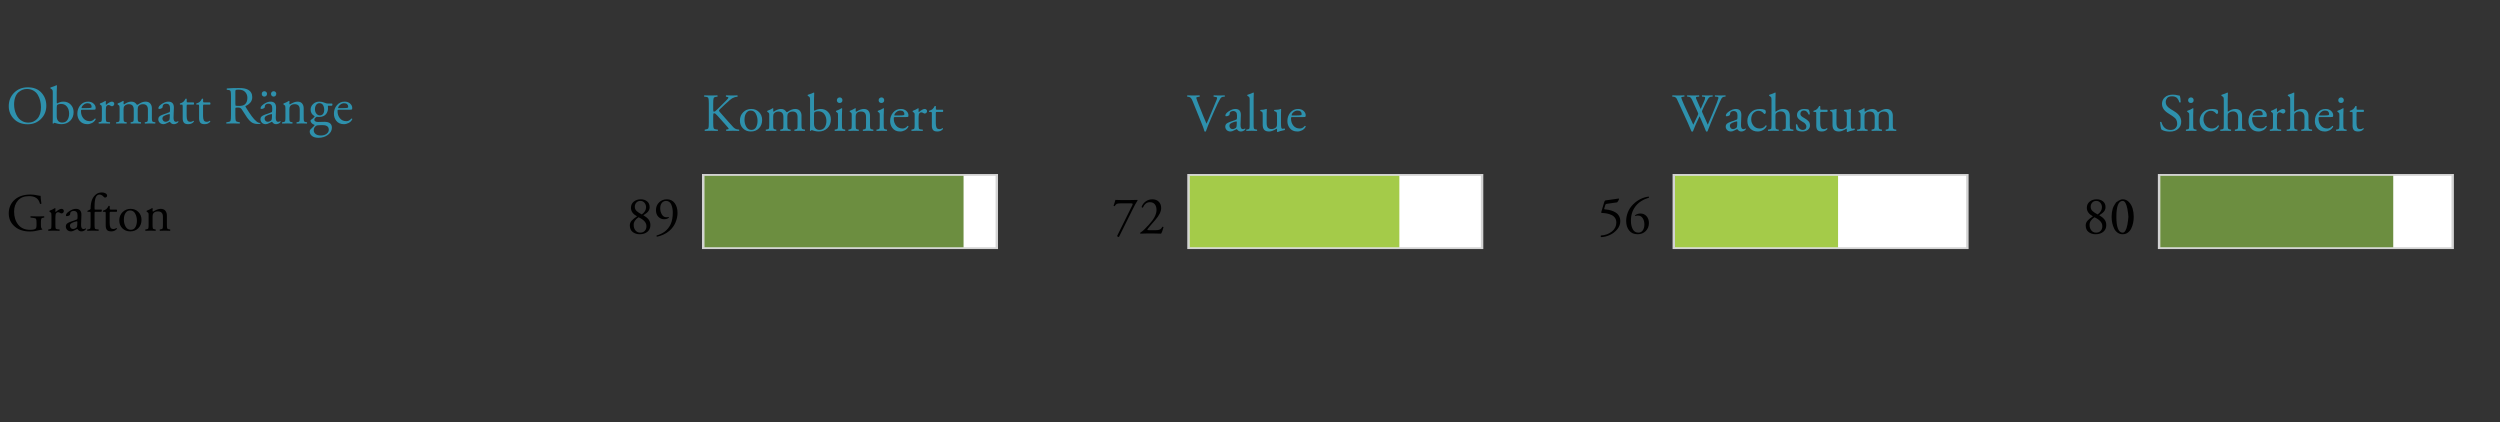
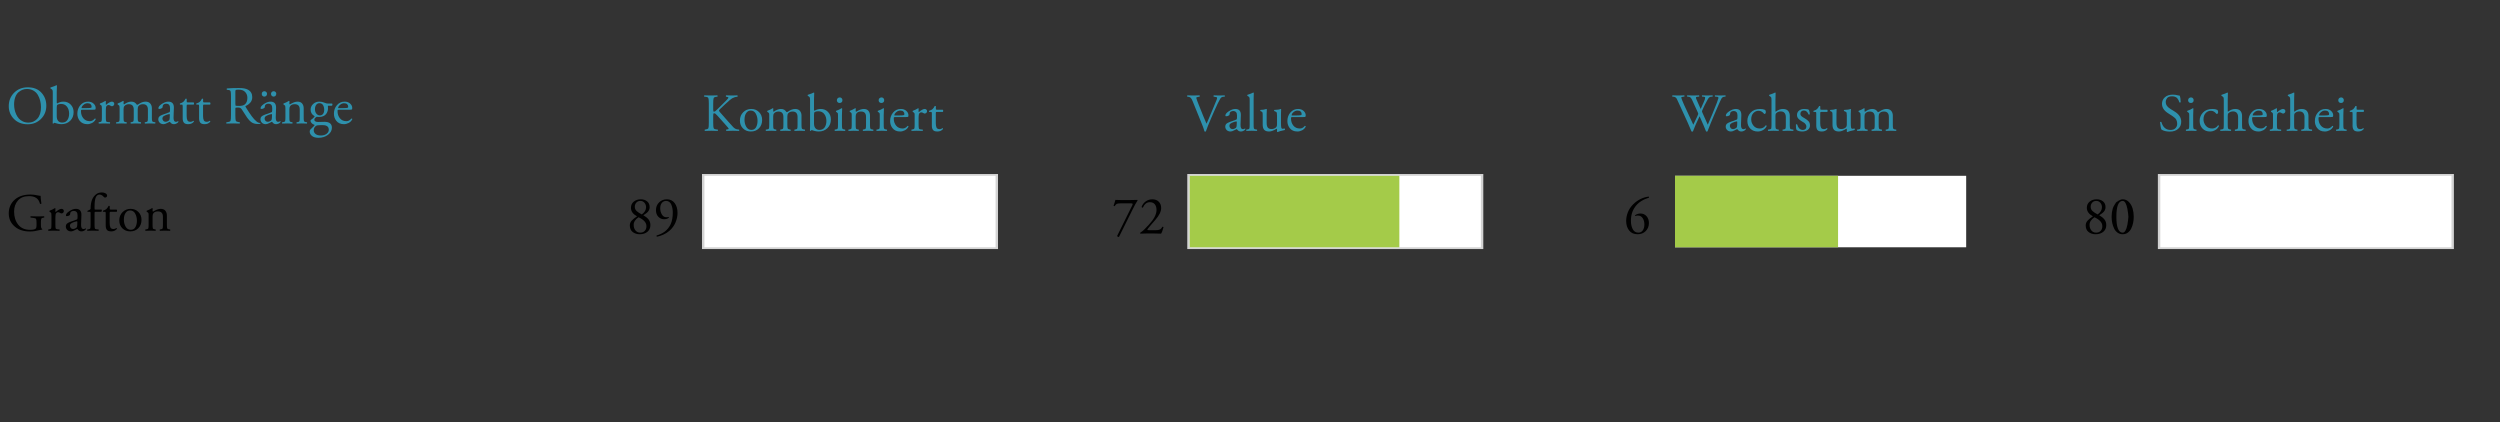
<svg xmlns="http://www.w3.org/2000/svg" xmlns:xlink="http://www.w3.org/1999/xlink" height="79pt" version="1.1" viewBox="0 0 468 79" width="468pt">
  <rect x="0" y="0" width="468" height="79" fill="#333333" stroke="none" />
  <defs>
    <style type="text/css">
*{stroke-linecap:butt;stroke-linejoin:round;}
  </style>
  </defs>
  <g id="figure_1">
    <g id="patch_1">
      <path d="M 0 79.2  L 468 79.2  L 468 0  L 0 0  z " style="fill:none;" />
    </g>
    <g id="axes_1">
      <g id="patch_2">
        <path d="M 4.68 76.395  L 468 76.395  L 468 2.805  L 4.68 2.805  z " style="fill:none;" />
      </g>
      <g id="patch_3">
        <path clip-path="url(#pd590f2ef15)" d="M 131.412 46.624  L 186.828 46.624  L 186.828 32.575  L 131.412 32.575  z " style="fill:#d3d3d3;" />
      </g>
      <g id="patch_4">
        <path clip-path="url(#pd590f2ef15)" d="M 131.866 46.29  L 186.374 46.29  L 186.374 32.91  L 131.866 32.91  z " style="fill:#ffffff;" />
      </g>
      <g id="patch_5">
-         <path clip-path="url(#pd590f2ef15)" d="M 131.866 46.29  L 180.378 46.29  L 180.378 32.91  L 131.866 32.91  z " style="fill:#6c8e40;" />
-       </g>
+         </g>
      <g id="patch_6">
        <path clip-path="url(#pd590f2ef15)" d="M 222.259 46.624  L 277.675 46.624  L 277.675 32.575  L 222.259 32.575  z " style="fill:#d3d3d3;" />
      </g>
      <g id="patch_7">
        <path clip-path="url(#pd590f2ef15)" d="M 222.713 46.29  L 277.221 46.29  L 277.221 32.91  L 222.713 32.91  z " style="fill:#ffffff;" />
      </g>
      <g id="patch_8">
        <path clip-path="url(#pd590f2ef15)" d="M 222.713 46.29  L 261.959 46.29  L 261.959 32.91  L 222.713 32.91  z " style="fill:#a4cb49;" />
      </g>
      <g id="patch_9">
-         <path clip-path="url(#pd590f2ef15)" d="M 313.106 46.624  L 368.522 46.624  L 368.522 32.575  L 313.106 32.575  z " style="fill:#d3d3d3;" />
-       </g>
+         </g>
      <g id="patch_10">
        <path clip-path="url(#pd590f2ef15)" d="M 313.56 46.29  L 368.068 46.29  L 368.068 32.91  L 313.56 32.91  z " style="fill:#ffffff;" />
      </g>
      <g id="patch_11">
        <path clip-path="url(#pd590f2ef15)" d="M 313.56 46.29  L 344.085 46.29  L 344.085 32.91  L 313.56 32.91  z " style="fill:#a4cb49;" />
      </g>
      <g id="patch_12">
        <path clip-path="url(#pd590f2ef15)" d="M 403.953 46.624  L 459.37 46.624  L 459.37 32.575  L 403.953 32.575  z " style="fill:#d3d3d3;" />
      </g>
      <g id="patch_13">
        <path clip-path="url(#pd590f2ef15)" d="M 404.407 46.29  L 458.915 46.29  L 458.915 32.91  L 404.407 32.91  z " style="fill:#ffffff;" />
      </g>
      <g id="patch_14">
-         <path clip-path="url(#pd590f2ef15)" d="M 404.407 46.29  L 448.014 46.29  L 448.014 32.91  L 404.407 32.91  z " style="fill:#6c8e40;" />
-       </g>
+         </g>
      <g id="matplotlib.axis_1" />
      <g id="matplotlib.axis_2">
        <g id="ytick_1">
          <g id="line2d_1" />
          <g id="text_1">
            <defs>
              <path d="M 40.203 -1.594  Q 24.094 -1.594 14.344 8.297  Q 4.594 18.203 4.594 32.297  Q 4.594 47.406 14.688 57.5  Q 24.797 67.594 40.203 67.594  Q 56.594 67.594 65.75 57.547  Q 74.906 47.5 74.906 33.297  Q 74.906 18.297 64.844 8.344  Q 54.797 -1.594 40.203 -1.594  z M 41.5 1.5  Q 51.297 1.5 58.094 8.891  Q 64.906 16.297 64.906 30.203  Q 64.906 36.703 63.406 42.594  Q 61.906 48.5 58.906 53.5  Q 55.906 58.5 50.656 61.5  Q 45.406 64.5 38.5 64.5  Q 34.297 64.5 30.344 63  Q 26.406 61.5 22.703 58.297  Q 19 55.094 16.797 49.188  Q 14.594 43.297 14.594 35.5  Q 14.594 30.906 15.5 26.297  Q 16.406 21.703 18.453 17.141  Q 20.5 12.594 23.5 9.188  Q 26.5 5.797 31.141 3.641  Q 35.797 1.5 41.5 1.5  z " id="AGaramondPro-Regular-4f" />
              <path d="M 7.5 8.703  L 7.5 56.406  Q 7.5 60.906 7.047 62.156  Q 6.594 63.406 4.406 64.703  L 3.406 65.297  Q 3 65.5 3 66.297  Q 3 67.094 3.406 67.297  Q 4.094 67.594 6.25 68.297  Q 8.406 69 10.5 69.797  Q 12.594 70.594 14.297 71.5  Q 15 71.5 15.297 70.906  Q 14.906 63.906 14.906 58.5  L 14.906 39.594  Q 14.906 37.5 15.906 37.5  Q 21.594 40.797 27.406 40.797  Q 35.797 40.797 41.141 35.188  Q 46.5 29.594 46.5 21.203  Q 46.5 11.203 40.047 4.891  Q 33.594 -1.406 23.5 -1.406  Q 19.297 -1.406 15 -0.094  Q 11.094 1.203 10.797 1.203  Q 9.797 1.203 8.703 -0.297  Q 8.594 -0.406 8.297 -0.406  Q 7.594 -0.406 7.297 0.203  Q 7.5 3 7.5 8.703  z M 14.906 29.203  L 14.906 13.594  Q 14.906 8 17.406 4.906  Q 20.094 1.594 25 1.594  Q 31.594 1.594 34.844 6.344  Q 38.094 11.094 38.094 18.203  Q 38.094 26.203 34.094 31.344  Q 30.094 36.5 22.906 36.5  Q 18.594 36.5 16.094 34.906  Q 14.906 34.094 14.906 29.203  z " id="AGaramondPro-Regular-62" />
              <path d="M 31.5 25.594  L 13 25.594  Q 11.094 25.594 10.688 25.188  Q 10.297 24.797 10.297 22.906  Q 10.297 15 14.75 9.594  Q 19.203 4.203 26.906 4.203  Q 32.203 4.203 36.094 9.094  Q 37.703 9.594 37.906 7.906  Q 35.594 3.203 31.141 0.891  Q 26.703 -1.406 22.203 -1.406  Q 12.703 -1.406 7.703 5.203  Q 3.5 10.703 3.5 18.203  Q 3.5 27.594 9.141 34.188  Q 14.797 40.797 23.594 40.797  Q 29.797 40.797 33.797 37.188  Q 37.797 33.594 37.797 28.906  Q 37.797 27.094 37.406 26.297  Q 37 25.594 31.5 25.594  z M 12.094 28.594  L 19.203 28.594  Q 28.297 28.594 29.594 29.594  Q 30.203 30 30.203 31.5  Q 30.203 34 28.344 35.891  Q 26.5 37.797 22.5 37.797  Q 18.406 37.797 14.953 34.797  Q 11.5 31.797 11.406 29.094  Q 11.406 28.594 12.094 28.594  z " id="AGaramondPro-Regular-65" />
              <path d="M 9.797 11.203  L 9.797 28.703  Q 9.797 31.797 9.438 32.688  Q 9.094 33.594 7.094 34.906  L 6.203 35.5  Q 5.906 35.797 5.906 36.438  Q 5.906 37.094 6.297 37.297  Q 10.906 38.906 16.406 42.203  Q 17.203 42 17.203 41.5  L 17.203 35.703  Q 17.203 35 17.5 34.797  Q 24.703 40.797 28.5 40.797  Q 30.406 40.797 31.703 39.688  Q 33 38.594 33 36.797  Q 33 34.594 31.594 33.391  Q 30.203 32.203 28.703 32.203  Q 27.703 32.203 26.5 32.906  Q 24.094 34.5 22.094 34.5  Q 20 34.5 18.5 32.5  Q 17.203 30.703 17.203 24.797  L 17.203 11.203  Q 17.203 5.594 17.797 4.141  Q 18.406 2.703 21.203 2.5  L 24.797 2.203  Q 25.297 1.797 25.188 0.844  Q 25.094 -0.094 24.594 -0.297  Q 17.594 0 13.5 0  Q 8.203 0 4.297 -0.297  Q 3.797 -0.094 3.688 0.844  Q 3.594 1.797 4.094 2.203  L 6 2.5  Q 8.703 2.906 9.25 4.25  Q 9.797 5.594 9.797 11.203  z " id="AGaramondPro-Regular-72" />
              <path d="M 62.797 11.203  L 62.797 25.703  Q 62.797 36 53.5 36  Q 47.906 36 45.203 32.5  Q 43.703 30.594 43.703 26.5  L 43.703 11.203  Q 43.703 5.703 44.297 4.297  Q 44.906 2.906 47.5 2.5  L 49.594 2.203  Q 50.094 1.797 50 0.844  Q 49.906 -0.094 49.406 -0.297  Q 44.906 0 40 0  Q 35.094 0 30.906 -0.297  Q 30.406 -0.094 30.297 0.844  Q 30.203 1.797 30.703 2.203  L 32.5 2.5  Q 35.203 2.906 35.75 4.25  Q 36.297 5.594 36.297 11.203  L 36.297 25.703  Q 36.297 36 27.094 36  Q 21.703 36 18.703 32.406  Q 17.203 30.594 17.203 26.703  L 17.203 11.203  Q 17.203 5.703 17.75 4.297  Q 18.297 2.906 21 2.5  L 22.797 2.203  Q 23.297 1.797 23.188 0.844  Q 23.094 -0.094 22.594 -0.297  Q 18.594 0 13.5 0  Q 8.406 0 3.797 -0.297  Q 3.297 -0.094 3.188 0.844  Q 3.094 1.797 3.594 2.203  L 6 2.5  Q 8.703 2.906 9.25 4.25  Q 9.797 5.594 9.797 11.203  L 9.797 28.703  Q 9.797 31.797 9.438 32.688  Q 9.094 33.594 7.094 34.906  L 6.203 35.5  Q 5.906 35.797 5.906 36.438  Q 5.906 37.094 6.297 37.297  Q 8.297 38 11.594 39.594  Q 14.906 41.203 16.297 42.203  Q 17.094 42.203 17.406 41.5  Q 17.203 39.203 17.203 36.797  Q 17.203 35.703 18.297 35.703  Q 25.5 40.797 31.594 40.797  Q 35.297 40.797 37.641 39.438  Q 40 38.094 42.203 34.906  Q 43.203 34.703 44.703 35.703  Q 52 40.797 58.297 40.797  Q 64.094 40.797 67.141 37.297  Q 70.203 33.797 70.203 28.406  L 70.203 11.203  Q 70.203 5.703 70.797 4.297  Q 71.406 2.906 74 2.5  L 76.406 2.203  Q 76.906 1.797 76.797 0.844  Q 76.703 -0.094 76.203 -0.297  Q 71.203 0 66.5 0  Q 61.594 0 57.406 -0.297  Q 56.906 -0.094 56.797 0.844  Q 56.703 1.797 57.203 2.203  L 59 2.5  Q 61.703 2.906 62.25 4.25  Q 62.797 5.594 62.797 11.203  z " id="AGaramondPro-Regular-6d" />
              <path d="M 11.797 16.406  L 23.703 20.703  Q 25.406 21.297 25.406 23.594  L 25.5 28.203  Q 25.703 36.906 18.203 36.906  Q 15.797 36.906 13.844 35.75  Q 11.906 34.594 11.797 32.406  Q 11.594 29.594 10.797 29  Q 8.406 27.094 5.094 27.094  Q 3.703 27.094 3.703 28.5  Q 3.703 32.297 10.203 36.547  Q 16.703 40.797 22.297 40.797  Q 27.703 40.797 30.297 37.797  Q 32.906 34.797 32.703 29.094  L 32.094 11.703  Q 31.703 3 36.703 3  Q 38 3 39.203 3.594  Q 40.406 4.297 40.5 4.297  Q 41.203 4.297 41.203 3  Q 41.203 2.703 40.203 1.641  Q 39.203 0.594 37.094 -0.406  Q 35 -1.406 32.797 -1.406  Q 28.703 -1.406 26.297 1.703  Q 25.406 3.094 24.703 3.094  Q 24.406 3.094 20.797 1.094  Q 16.203 -1.406 13.594 -1.406  Q 9.203 -1.406 6.594 0.906  Q 3.5 3.703 3.5 7.906  Q 3.5 10.906 5.297 12.797  Q 7.094 14.703 11.797 16.406  z M 11.203 9.094  Q 11.203 7.203 12.703 5.141  Q 14.203 3.094 17.5 3.094  Q 18.906 3.094 20.844 3.938  Q 22.797 4.797 23.594 5.594  Q 24.703 6.703 24.906 10.297  L 25.094 16.203  Q 25.094 17.5 24.094 17.5  Q 23 17.5 20 16.5  Q 15.203 14.906 13.203 13.344  Q 11.203 11.797 11.203 9.094  z " id="AGaramondPro-Regular-61" />
              <path d="M 29.297 35.203  L 18 35.203  Q 16.797 35.203 16.5 34.797  Q 16.203 34.406 16.203 32.797  L 16.203 14.094  Q 16.203 8.797 17.594 5.891  Q 19 3 23.5 3  Q 24.906 3 26.203 3.5  Q 26.703 3.703 27.641 4.297  Q 28.594 4.906 28.703 4.906  Q 29.297 4.906 29.594 4.297  Q 29.906 3.703 29.703 3.203  Q 25.797 -1.406 19.203 -1.406  Q 13.203 -1.406 11 1.438  Q 8.797 4.297 8.797 9.406  L 8.797 32.297  Q 8.797 34.297 8.5 34.75  Q 8.203 35.203 6.703 35.203  L 3.906 35.203  Q 3.5 35.5 3.391 36.203  Q 3.297 36.906 3.594 37.297  Q 8.094 38.703 10 40.406  Q 12.297 42.5 14.203 46.297  Q 14.5 46.5 15.25 46.391  Q 16 46.297 16.297 45.797  L 16.297 41.297  Q 16.297 40 16.547 39.703  Q 16.797 39.406 18.094 39.406  L 29.203 39.406  Q 30.094 38.703 30.047 37.203  Q 30 35.703 29.297 35.203  z " id="AGaramondPro-Regular-74" />
              <path id="AGaramondPro-Regular-20" />
              <path d="M 12.797 15  L 12.797 50.906  Q 12.797 58.203 12.094 60.203  Q 11.406 62.203 8.406 62.594  L 5.203 63  Q 4.703 63.406 4.703 64.297  Q 4.703 65.203 5.297 65.5  Q 14.297 66.297 27.594 66.297  Q 38.797 66.297 44.297 63.297  Q 52.594 59 52.594 49.297  Q 52.594 42.906 48.75 38.703  Q 44.906 34.5 40.094 32.594  Q 39.5 31.906 40.594 30.203  Q 47.406 19.297 51.703 13.438  Q 56 7.594 60.703 3.594  Q 63.5 1.094 67.594 0.797  Q 68 0.594 68.047 0.141  Q 68.094 -0.297 67.703 -0.594  Q 66.203 -1.094 63.297 -1.094  Q 56.703 -1.094 52.25 1.5  Q 47.797 4.094 42.594 11.5  Q 41.297 13.406 37.797 18.906  Q 34.297 24.406 32.797 26.594  Q 31.594 28.297 30.094 29.047  Q 28.594 29.797 25.703 29.797  Q 22.297 29.797 21.641 29.5  Q 21 29.203 21 27.594  L 21 15  Q 21 6.906 21.844 5  Q 22.703 3.094 27 2.5  L 29.094 2.203  Q 29.5 1.797 29.453 0.844  Q 29.406 -0.094 28.906 -0.297  Q 22.203 0 17 0  Q 11.5 0 4.5 -0.297  Q 4 -0.094 3.953 0.797  Q 3.906 1.703 4.297 2.203  L 6.797 2.5  Q 11 3 11.891 4.953  Q 12.797 6.906 12.797 15  z M 21 60  L 21 36.594  Q 21 33.703 21.297 33.297  Q 21.797 32.797 28.203 32.797  Q 35.094 32.797 38.5 35.406  Q 43.5 39.297 43.5 47.797  Q 43.5 54.297 39.391 58.75  Q 35.297 63.203 27.5 63.203  Q 23 63.203 22 62.703  Q 21 62.203 21 60  z " id="AGaramondPro-Regular-52" />
              <path d="M 11.797 16.406  L 23.703 20.703  Q 25.406 21.297 25.406 23.594  L 25.5 28.203  Q 25.703 36.906 18.203 36.906  Q 15.797 36.906 13.844 35.75  Q 11.906 34.594 11.797 32.406  Q 11.594 29.594 10.797 29  Q 8.406 27.094 5.094 27.094  Q 3.703 27.094 3.703 28.5  Q 3.703 32.297 10.203 36.547  Q 16.703 40.797 22.297 40.797  Q 27.703 40.797 30.297 37.797  Q 32.906 34.797 32.703 29.094  L 32.094 11.703  Q 31.703 3 36.703 3  Q 38 3 39.203 3.594  Q 40.406 4.297 40.5 4.297  Q 41.203 4.297 41.203 3  Q 41.203 2.703 40.203 1.641  Q 39.203 0.594 37.094 -0.406  Q 35 -1.406 32.797 -1.406  Q 28.703 -1.406 26.297 1.703  Q 25.406 3.094 24.703 3.094  Q 24.406 3.094 20.797 1.094  Q 16.203 -1.406 13.594 -1.406  Q 9.203 -1.406 6.594 0.906  Q 3.5 3.703 3.5 7.906  Q 3.5 10.906 5.297 12.797  Q 7.094 14.703 11.797 16.406  z M 11.203 9.094  Q 11.203 7.203 12.703 5.141  Q 14.203 3.094 17.5 3.094  Q 18.906 3.094 20.844 3.938  Q 22.797 4.797 23.594 5.594  Q 24.703 6.703 24.906 10.297  L 25.094 16.203  Q 25.094 17.5 24.094 17.5  Q 23 17.5 20 16.5  Q 15.203 14.906 13.203 13.344  Q 11.203 11.797 11.203 9.094  z M 10.797 50.203  Q 8.703 50.203 7.344 51.5  Q 6 52.797 5.906 55.094  Q 5.797 57.297 7.188 58.797  Q 8.594 60.297 10.797 60.297  Q 12.906 60.297 14.344 58.844  Q 15.797 57.406 15.797 55.5  Q 15.797 53.203 14.391 51.703  Q 13 50.203 10.797 50.203  z M 33.094 53.203  Q 30.406 50.203 28.297 50.203  Q 26.203 50.203 24.75 51.547  Q 23.297 52.906 23.203 55.203  Q 23.203 57.297 24.641 58.797  Q 26.094 60.297 28.297 60.297  Q 30.406 60.297 31.75 58.844  Q 33.094 57.406 33.094 55.594  Q 33.094 53.203 30.406 50.203  z " id="AGaramondPro-Regular-e4" />
              <path d="M 9.797 11.203  L 9.797 28.703  Q 9.797 31.797 9.438 32.688  Q 9.094 33.594 7.094 34.906  L 6.203 35.5  Q 5.906 35.797 5.906 36.438  Q 5.906 37.094 6.297 37.297  Q 8.297 38 11.594 39.594  Q 14.906 41.203 16.297 42.203  Q 17.094 42.203 17.406 41.5  Q 17.203 39.203 17.203 36.797  Q 17.203 35.703 18.297 35.703  Q 26.5 40.797 32.297 40.797  Q 38.203 40.797 41.094 37.297  Q 44 33.797 44 28.406  L 44 11.203  Q 44 5.703 44.594 4.297  Q 45.203 2.906 47.797 2.5  L 50 2.203  Q 50.5 1.797 50.391 0.844  Q 50.297 -0.094 49.797 -0.297  Q 45.297 0 40.406 0  Q 35.203 0 31.094 -0.297  Q 30.594 -0.094 30.5 0.844  Q 30.406 1.797 30.906 2.203  L 32.797 2.5  Q 35.5 2.906 36.047 4.25  Q 36.594 5.594 36.594 11.203  L 36.594 26.094  Q 36.594 36 27.203 36  Q 21.297 36 18.703 32.5  Q 17.203 30.5 17.203 26.5  L 17.203 11.203  Q 17.203 5.703 17.75 4.297  Q 18.297 2.906 21 2.5  L 22.797 2.203  Q 23.297 1.797 23.188 0.844  Q 23.094 -0.094 22.594 -0.297  Q 18.594 0 13.5 0  Q 8.297 0 4.094 -0.297  Q 3.594 -0.094 3.5 0.844  Q 3.406 1.797 3.906 2.203  L 6 2.5  Q 8.703 2.906 9.25 4.25  Q 9.797 5.594 9.797 11.203  z " id="AGaramondPro-Regular-6e" />
              <path d="M 36.5 37.203  L 44.594 37.203  Q 45.5 36.797 45.297 35  Q 45.094 33.203 44 33.094  L 36.797 33.094  Q 37 31.406 37 28  Q 37 25.203 36.094 22.547  Q 35.203 19.906 33.391 17.5  Q 31.594 15.094 28.141 13.594  Q 24.703 12.094 20.203 12.094  Q 19.406 12.094 15.797 12.406  Q 11.406 9.797 11.406 6.906  Q 11.406 5.094 13.203 3.891  Q 15 2.703 18.406 2.703  Q 20 2.703 24 2.844  Q 28 3 30.297 3  Q 44.297 3 44.297 -8  Q 44.297 -16 36.844 -21.453  Q 29.406 -26.906 19.406 -26.906  Q 11 -26.906 6.891 -23.344  Q 2.797 -19.797 2.797 -15.297  Q 2.797 -12.906 3.906 -11.594  Q 4.906 -10.594 7.406 -8.141  Q 9.906 -5.703 10.703 -4.906  Q 12.5 -3.094 11.5 -2.5  Q 8.5 -1.703 6.344 0.547  Q 4.203 2.797 4.203 5.406  Q 4.203 6 5.703 7.094  Q 8.203 8.703 11 11.703  Q 12 12.906 12 13.594  Q 4.5 17.594 4.5 25.703  Q 4.5 32.094 9.297 36.438  Q 14.094 40.797 20.797 40.797  Q 25.797 40.797 30.406 38.797  Q 34.094 37.203 36.5 37.203  z M 27.094 -3.203  L 23.703 -3.203  Q 16.797 -3.203 15.094 -4.297  Q 10.297 -7.297 10.297 -12.703  Q 10.297 -17 13.75 -19.797  Q 17.203 -22.594 23.703 -22.594  Q 30.203 -22.594 34.344 -19.438  Q 38.5 -16.297 38.5 -11.906  Q 38.5 -3.203 27.094 -3.203  z M 21.703 15  Q 25.594 15 27.75 17.844  Q 29.906 20.703 29.906 25.406  Q 29.906 30.797 27.656 34.344  Q 25.406 37.906 21 37.906  Q 17.297 37.906 14.938 34.797  Q 12.594 31.703 12.594 26.703  Q 12.594 21.5 15.297 18.25  Q 18 15 21.703 15  z " id="AGaramondPro-Regular-67" />
            </defs>
            <g style="fill:#2e91ad;" transform="translate(1.18 23.105)scale(0.1 -0.1)">
              <use xlink:href="#AGaramondPro-Regular-4f" />
              <use x="79.5" xlink:href="#AGaramondPro-Regular-62" />
              <use x="129.5" xlink:href="#AGaramondPro-Regular-65" />
              <use x="169.1" xlink:href="#AGaramondPro-Regular-72" />
              <use x="202.3" xlink:href="#AGaramondPro-Regular-6d" />
              <use x="281" xlink:href="#AGaramondPro-Regular-61" />
              <use x="321.4" xlink:href="#AGaramondPro-Regular-74" />
              <use x="352.1" xlink:href="#AGaramondPro-Regular-74" />
              <use x="382.8" xlink:href="#AGaramondPro-Regular-20" />
              <use x="407.8" xlink:href="#AGaramondPro-Regular-52" />
              <use x="472.3" xlink:href="#AGaramondPro-Regular-e4" />
              <use x="512.7" xlink:href="#AGaramondPro-Regular-6e" />
              <use x="565.2" xlink:href="#AGaramondPro-Regular-67" />
              <use x="609.8" xlink:href="#AGaramondPro-Regular-65" />
            </g>
          </g>
        </g>
        <g id="ytick_2">
          <g id="line2d_2" />
          <g id="text_2">
            <defs>
              <path d="M 64.797 15.797  L 64.797 10.203  Q 64.797 4 67.203 3.094  Q 67.797 2.5 67.094 1.906  Q 65.594 1.906 62.203 1  Q 52.406 -1.594 44.297 -1.594  Q 24.797 -1.594 13.797 9.5  Q 4.594 18.703 4.594 32.203  Q 4.594 46.297 13.594 55.906  Q 24.797 67.594 45.297 67.594  Q 51.594 67.594 58 66.094  Q 63.094 65 64.203 65.203  Q 64.203 60.703 65.703 50.703  Q 65.5 50.094 64.453 50  Q 63.406 49.906 63 50.406  Q 61 58.094 55.844 61.344  Q 50.703 64.594 42.5 64.594  Q 28.797 64.594 21.688 56.297  Q 14.594 48 14.594 35.797  Q 14.594 20.703 22.344 11.094  Q 30.094 1.5 44.594 1.5  Q 53.703 1.5 55.594 4.5  Q 56.594 5.906 56.594 10.203  L 56.594 14.203  Q 56.594 20.5 55.641 21.953  Q 54.703 23.406 50.094 23.906  L 45.703 24.406  Q 45.094 24.703 45.141 25.703  Q 45.203 26.703 45.703 26.906  Q 50.094 26.594 60 26.594  Q 65.594 26.594 70.594 26.906  Q 71.094 26.594 71.141 25.75  Q 71.203 24.906 70.703 24.406  L 69.094 24.203  Q 66.203 23.906 65.5 22.094  Q 64.797 20.297 64.797 15.797  z " id="AGaramondPro-Regular-47" />
              <path d="M 29.297 35.203  L 18.594 35.203  Q 17.406 35.203 17.156 34.797  Q 16.906 34.406 16.906 32.297  L 16.906 11.203  Q 16.906 5.594 17.5 4.141  Q 18.094 2.703 20.703 2.5  L 24.297 2.203  Q 24.797 1.797 24.688 0.844  Q 24.594 -0.094 24.094 -0.297  Q 17.406 0 13.203 0  Q 8.094 0 3.594 -0.297  Q 3.094 -0.094 3 0.844  Q 2.906 1.797 3.406 2.203  L 5.703 2.5  Q 8.406 2.906 8.953 4.25  Q 9.5 5.594 9.5 11.203  L 9.5 32.297  Q 9.5 34.406 9.25 34.797  Q 9 35.203 7.5 35.203  L 4 35.203  Q 2.906 35.906 3.703 37.094  L 8 39.203  Q 9.5 40 9.5 41.203  Q 9.5 51.594 12.594 58.797  Q 14.906 64 19.406 67.75  Q 23.906 71.5 30.594 71.5  Q 34.703 71.5 37.547 69.797  Q 40.406 68.094 40.406 65.5  Q 40.406 64 39.25 62.953  Q 38.094 61.906 36.594 61.906  Q 35.203 61.906 34.203 63.094  Q 30.406 67.5 26.203 67.5  Q 21.406 67.5 19.094 62  Q 16.906 56.406 16.906 45.094  L 16.906 42.203  Q 16.906 40.203 17.094 39.797  Q 17.297 39.406 18.594 39.406  L 30 39.406  Q 30.797 38.594 30.5 37.047  Q 30.203 35.5 29.297 35.203  z " id="AGaramondPro-Regular-66" />
              <path d="M 24.797 40.797  Q 33.406 40.797 39.25 35  Q 45.094 29.203 45.094 20.094  Q 45.094 10.703 39.188 4.641  Q 33.297 -1.406 24 -1.406  Q 15.203 -1.406 9.344 4.297  Q 3.5 10 3.5 19.203  Q 3.5 28.5 9.641 34.641  Q 15.797 40.797 24.797 40.797  z M 36.5 18.5  Q 36.5 26 33.297 31.891  Q 30.094 37.797 23.594 37.797  Q 18.5 37.797 15.297 33.188  Q 12.094 28.594 12.094 20.5  Q 12.094 13 15.438 7.297  Q 18.797 1.594 25 1.594  Q 31 1.594 33.75 6.641  Q 36.5 11.703 36.5 18.5  z " id="AGaramondPro-Regular-6f" />
            </defs>
            <g transform="translate(1.18 43.175)scale(0.1 -0.1)">
              <use xlink:href="#AGaramondPro-Regular-47" />
              <use x="74.7" xlink:href="#AGaramondPro-Regular-72" />
              <use x="107.9" xlink:href="#AGaramondPro-Regular-61" />
              <use x="148.3" xlink:href="#AGaramondPro-Regular-66" />
              <use x="177.3" xlink:href="#AGaramondPro-Regular-74" />
              <use x="208" xlink:href="#AGaramondPro-Regular-6f" />
              <use x="256.6" xlink:href="#AGaramondPro-Regular-6e" />
            </g>
          </g>
        </g>
      </g>
      <g id="text_3">
        <defs>
          <path d="M 12.797 15  L 12.797 51  Q 12.797 59.203 11.891 61.203  Q 11 63.203 6.797 63.594  L 4.297 63.797  Q 3.906 64.094 3.953 65.094  Q 4 66.094 4.5 66.297  Q 11.906 66 17.094 66  Q 22.297 66 28.703 66.297  Q 29.203 66.094 29.25 65.094  Q 29.297 64.094 28.906 63.797  L 27 63.594  Q 22.797 63.203 21.891 61.141  Q 21 59.094 21 51  L 21 39.5  Q 21 35.703 22.297 35.703  Q 23.594 35.703 25.094 36.797  Q 25.906 37.5 27.906 39.391  Q 29.906 41.297 30.203 41.594  L 41 52.297  Q 46.797 57.797 48.797 60.594  Q 49.5 61.594 49.5 62.188  Q 49.5 62.797 47.797 63.203  L 45.094 63.797  Q 44.594 64.297 44.641 65.094  Q 44.703 65.906 45.297 66.297  Q 50.5 66 56.297 66  Q 61.703 66 66.203 66.297  Q 66.703 65.906 66.797 65.047  Q 66.906 64.203 66.406 63.797  Q 61.297 63.406 57.094 61  Q 52.703 58.5 43.094 49.406  L 34.094 40.906  Q 31.797 38.594 31.797 37.797  Q 31.797 37 33.703 34.703  Q 52.594 13 58.703 6.594  Q 62.297 3 66.703 2.5  L 69.406 2.203  Q 69.906 1.797 69.797 0.844  Q 69.703 -0.094 69.203 -0.297  Q 65.297 0 58 0  Q 52.703 0 45.797 -0.297  Q 45.297 -0.094 45.141 0.797  Q 45 1.703 45.406 2.203  L 47.703 2.594  Q 50.094 2.906 50.094 3.594  Q 50.094 4.094 48.703 5.906  Q 48.594 6 40.406 15.297  L 32.406 24.297  Q 26.406 31 25 32  Q 23.906 32.703 22.703 32.703  Q 21.594 32.703 21.297 31.703  Q 21 30.703 21 27.906  L 21 15  Q 21 6.906 21.844 4.906  Q 22.703 2.906 26.797 2.5  L 29.5 2.203  Q 29.906 1.906 29.844 0.906  Q 29.797 -0.094 29.297 -0.297  Q 21.906 0 17.094 0  Q 11.703 0 5.5 -0.297  Q 5 -0.094 4.953 0.797  Q 4.906 1.703 5.297 2.203  L 7.297 2.5  Q 11.203 3.094 12 5  Q 12.797 6.906 12.797 15  z " id="AGaramondPro-Regular-4b" />
          <path d="M 9.797 11.203  L 9.797 28.703  Q 9.797 31.797 9.438 32.688  Q 9.094 33.594 7.094 34.906  L 6.203 35.5  Q 5.906 35.797 5.906 36.438  Q 5.906 37.094 6.297 37.297  Q 12.297 39.406 16.594 42.203  Q 17.406 42.203 17.594 41.594  Q 17.203 34.594 17.203 29.203  L 17.203 11.203  Q 17.203 5.703 17.797 4.297  Q 18.406 2.906 21 2.5  L 23.094 2.203  Q 23.594 1.797 23.5 0.844  Q 23.406 -0.094 22.906 -0.297  Q 18.406 0 13.5 0  Q 8.297 0 4.094 -0.297  Q 3.594 -0.094 3.5 0.844  Q 3.406 1.797 3.906 2.203  L 6 2.5  Q 8.703 2.906 9.25 4.25  Q 9.797 5.594 9.797 11.203  z M 13.094 62.406  Q 15.297 62.406 16.688 60.906  Q 18.094 59.406 18.094 57.203  Q 18.094 54.594 16.594 53.297  Q 15.094 52 12.797 52  Q 10.5 52 9.094 53.453  Q 7.703 54.906 7.703 57  Q 7.703 59.406 9.25 60.906  Q 10.797 62.406 13.094 62.406  z " id="AGaramondPro-Regular-69" />
        </defs>
        <g style="fill:#2e91ad;" transform="translate(131.412 24.477)scale(0.1 -0.1)">
          <use xlink:href="#AGaramondPro-Regular-4b" />
          <use x="67.5" xlink:href="#AGaramondPro-Regular-6f" />
          <use x="116.1" xlink:href="#AGaramondPro-Regular-6d" />
          <use x="194.8" xlink:href="#AGaramondPro-Regular-62" />
          <use x="244.8" xlink:href="#AGaramondPro-Regular-69" />
          <use x="270.5" xlink:href="#AGaramondPro-Regular-6e" />
          <use x="323" xlink:href="#AGaramondPro-Regular-69" />
          <use x="348.7" xlink:href="#AGaramondPro-Regular-65" />
          <use x="388.3" xlink:href="#AGaramondPro-Regular-72" />
          <use x="421.5" xlink:href="#AGaramondPro-Regular-74" />
        </g>
      </g>
      <g id="text_4">
        <defs>
          <path d="M 27.594 12  L 10 55.406  Q 8.203 59.797 6.594 61.5  Q 5 63.203 1.906 63.594  L 0.094 63.797  Q -0.406 64.203 -0.344 65.047  Q -0.297 65.906 0.297 66.297  Q 4.703 66 10.703 66  Q 16.5 66 22.797 66.297  Q 23.297 66 23.391 65.141  Q 23.5 64.297 23 63.797  L 21.5 63.594  Q 17 63 16.797 61.703  Q 17.5 58.297 21.797 47.703  Q 30.594 25.5 36 13.203  Q 37.406 16.094 39.203 20.297  Q 41 24.5 42.953 29.141  Q 44.906 33.797 45.594 35.406  Q 51.703 49.703 54.906 57.797  Q 55.797 60.203 55.797 61.703  Q 55.797 63.094 51.297 63.594  L 49.5 63.797  Q 49 64.297 49.094 65.141  Q 49.203 66 49.703 66.297  Q 53.906 66 60.094 66  Q 64.797 66 69.797 66.297  Q 70.297 66 70.344 65.094  Q 70.406 64.203 70 63.797  L 67 63.594  Q 63.797 63.297 61.797 60.094  Q 57.703 53.297 50.594 37.094  L 45.203 24.797  Q 37.5 7 34.797 -1.297  Q 34.406 -1.594 33.703 -1.594  Q 33 -1.594 32.203 -1.297  Q 30.797 4.203 27.594 12  z " id="AGaramondPro-Regular-56" />
          <path d="M 16.203 58.5  L 16.203 11.203  Q 16.203 5.703 16.797 4.297  Q 17.406 2.906 20 2.5  L 22.406 2.203  Q 22.906 1.797 22.797 0.844  Q 22.703 -0.094 22.203 -0.297  Q 17.203 0 12.5 0  Q 7.406 0 2.906 -0.297  Q 2.406 -0.094 2.297 0.844  Q 2.203 1.797 2.703 2.203  L 5 2.5  Q 7.703 2.906 8.25 4.25  Q 8.797 5.594 8.797 11.203  L 8.797 56.406  Q 8.797 60.906 8.344 62.156  Q 7.906 63.406 5.703 64.703  L 4.703 65.297  Q 4.297 65.5 4.297 66.297  Q 4.297 67.094 4.703 67.297  Q 11.906 69.594 15.5 71.5  Q 16.203 71.5 16.5 70.906  Q 16.203 61.906 16.203 58.5  z " id="AGaramondPro-Regular-6c" />
          <path d="M 15.906 31.406  L 15.906 14.703  Q 15.906 9 17.906 6.094  Q 19.906 3.203 25.203 3.203  Q 29.797 3.203 33.297 6.203  Q 35.297 8 35.297 12  L 35.297 28.406  Q 35.297 31.703 34.938 33.141  Q 34.594 34.594 34 35.094  Q 33.406 35.594 31.594 36.297  L 30.297 36.797  Q 29.797 37.094 29.797 37.891  Q 29.797 38.703 30.406 39  Q 38.594 39.203 42.094 40.797  Q 42.906 40.594 43 40.094  Q 42.703 37.297 42.703 31.406  L 42.703 14.594  Q 42.703 8.203 43.25 5.953  Q 43.797 3.703 45.797 3.703  Q 47.406 3.703 49.703 4.203  Q 50.203 3.797 50.203 2.688  Q 50.203 1.594 49.594 1.297  Q 39.406 -0.797 36.5 -2.406  Q 35.594 -2.406 35.297 -1.703  L 35.297 2.406  Q 35.297 3.797 34.406 3.797  Q 26.203 -1.406 20.594 -1.406  Q 14.203 -1.406 11.344 1.688  Q 8.5 4.797 8.5 11.094  L 8.5 27.797  Q 8.5 32.797 8.094 34.094  Q 7.703 35.406 5.5 36.297  L 4.297 36.797  Q 3.797 37.203 3.891 38  Q 4 38.797 4.5 39  Q 10.594 39.094 15.203 40.797  Q 16.094 40.703 16.203 40.094  Q 15.906 37.5 15.906 31.406  z " id="AGaramondPro-Regular-75" />
        </defs>
        <g style="fill:#2e91ad;" transform="translate(222.259 24.477)scale(0.1 -0.1)">
          <use xlink:href="#AGaramondPro-Regular-56" />
          <use x="67.6" xlink:href="#AGaramondPro-Regular-61" />
          <use x="108" xlink:href="#AGaramondPro-Regular-6c" />
          <use x="132.7" xlink:href="#AGaramondPro-Regular-75" />
          <use x="183.9" xlink:href="#AGaramondPro-Regular-65" />
        </g>
      </g>
      <g id="text_5">
        <defs>
          <path d="M 2.094 63.703  L -0.297 63.906  Q -0.797 64.297 -0.688 65.141  Q -0.594 66 0 66.297  Q 4 66 10.297 66  Q 16.406 66 21.703 66.297  Q 22.297 66.094 22.344 65.25  Q 22.406 64.406 21.906 63.906  L 19.594 63.703  Q 16.297 63.406 16.297 62  Q 16.297 60.5 21.5 48.594  Q 27 36.297 38.797 11.297  Q 44.297 22.703 46.5 27.5  Q 48.094 30.906 48.094 31.594  Q 48.094 32.297 47.297 34.203  Q 42.594 44.906 36.297 58.203  Q 35 60.797 33.641 62.141  Q 32.297 63.5 29.906 63.703  L 27.5 63.906  Q 27 64.5 27.047 65.25  Q 27.094 66 27.703 66.297  Q 32.094 66 38.406 66  Q 45.906 66 49.406 66.297  Q 49.906 66.094 50 65.297  Q 50.094 64.5 49.594 63.906  L 47 63.703  Q 44.094 63.5 43.75 62.547  Q 43.406 61.594 44.906 58.203  Q 47.797 51.297 52.594 40.797  Q 56 47.906 58.5 53.906  Q 59.906 57.094 60.5 59  Q 61.094 60.906 61 61.953  Q 60.906 63 60.297 63.297  Q 59.703 63.594 58.406 63.703  L 55.406 63.906  Q 54.203 65.703 55.594 66.297  Q 59.703 66 65 66  Q 71.094 66 74.594 66.297  Q 75.094 66.094 75.188 65.297  Q 75.297 64.5 74.797 63.906  L 71.906 63.703  Q 71 63.594 70.25 63.344  Q 69.5 63.094 68.797 62.5  Q 68.094 61.906 67.594 61.406  Q 67.094 60.906 66.5 59.844  Q 65.906 58.797 65.594 58.297  Q 65.297 57.797 64.594 56.5  Q 63.906 55.203 63.703 54.797  Q 59.703 47.703 55.906 38.906  Q 55 37.094 55 36.5  Q 55 35.797 55.703 34.094  Q 57.094 30.906 60.594 23.203  Q 64.094 15.5 65.906 11.297  Q 70.797 22.406 74.906 32.406  Q 78.797 41.797 82.906 52.297  Q 85.906 60.594 85.906 61.406  Q 85.906 63.5 82.594 63.703  L 79.703 63.906  Q 78.297 65.5 79.797 66.297  Q 85.5 66 89.406 66  Q 94.797 66 98.703 66.297  Q 99.297 66.094 99.344 65.297  Q 99.406 64.5 98.906 63.906  L 97 63.703  Q 93.5 63.406 91.797 60.703  Q 90.094 58 85.094 46.297  L 77.797 29.406  Q 71.203 14.094 65.297 -1.297  Q 64.797 -1.594 64.094 -1.594  Q 63.297 -1.594 62.703 -1.297  Q 60.594 4.406 50.594 27.094  Q 41.797 9.203 38.094 -1.297  Q 37.594 -1.594 36.891 -1.594  Q 36.203 -1.594 35.406 -1.297  Q 32.406 6 28.5 14.797  Q 26.406 19.406 19.75 34  Q 13.094 48.594 9.406 56.5  Q 8.203 59.094 7.547 60.25  Q 6.906 61.406 5.5 62.453  Q 4.094 63.5 2.094 63.703  z " id="AGaramondPro-Regular-57" />
          <path d="M 27.797 40.797  Q 32.906 40.797 36.703 39.094  Q 38.203 37.797 38.203 35.094  Q 38.203 33.703 37.547 32.547  Q 36.906 31.406 36 31.406  Q 35.203 31.406 34.594 32.094  Q 30.297 37.406 24.594 37.406  Q 19 37.406 14.891 33.094  Q 10.797 28.797 10.797 21.297  Q 10.797 14.797 15.094 9.5  Q 19.406 4.203 26.906 4.203  Q 33.906 4.203 38 10.203  Q 38.594 10.406 39.141 9.953  Q 39.703 9.5 39.797 8.797  Q 37.406 3.703 32.703 1.141  Q 28 -1.406 23.094 -1.406  Q 14.594 -1.406 9.406 3.703  Q 3.594 9.297 3.594 18.5  Q 3.594 27.5 9.891 34.141  Q 16.203 40.797 27.797 40.797  z " id="AGaramondPro-Regular-63" />
          <path d="M 8.797 11.203  L 8.797 56.406  Q 8.797 60.906 8.344 62.156  Q 7.906 63.406 5.703 64.703  L 4.703 65.297  Q 4.297 65.5 4.297 66.297  Q 4.297 67.094 4.703 67.297  Q 11.906 69.594 15.5 71.5  Q 16.203 71.5 16.5 70.906  Q 16.203 61.906 16.203 58.5  L 16.203 37.5  Q 16.203 35.906 16.594 35.594  Q 23.297 40.797 30.094 40.797  Q 36.797 40.797 39.891 37.188  Q 43 33.594 43 27.906  L 43 11.203  Q 43 5.594 43.594 4.188  Q 44.203 2.797 46.797 2.5  L 49.5 2.203  Q 50 1.797 49.891 0.844  Q 49.797 -0.094 49.297 -0.297  Q 43.906 0 39.297 0  Q 34 0 30 -0.297  Q 29.5 -0.094 29.391 0.844  Q 29.297 1.797 29.797 2.203  L 31.797 2.5  Q 34.5 2.906 35.047 4.25  Q 35.594 5.594 35.594 11.203  L 35.594 25.5  Q 35.594 30.5 33.188 33.344  Q 30.797 36.203 26.094 36.203  Q 21.5 36.203 18.297 33.5  Q 16.906 32.297 16.547 31.438  Q 16.203 30.594 16.203 28  L 16.203 11.203  Q 16.203 5.703 16.797 4.297  Q 17.406 2.906 20 2.5  L 22.094 2.203  Q 22.594 1.906 22.5 0.906  Q 22.406 -0.094 21.906 -0.297  Q 17.406 0 12.5 0  Q 7.5 0 2.703 -0.297  Q 2.203 -0.094 2.094 0.844  Q 2 1.797 2.5 2.203  L 5 2.5  Q 7.703 2.797 8.25 4.188  Q 8.797 5.594 8.797 11.203  z " id="AGaramondPro-Regular-68" />
          <path d="M 18.594 40.797  Q 25.406 40.797 27.406 39  Q 29 35.094 29 30.906  Q 28.703 30.406 27.844 30.297  Q 27 30.203 26.594 30.594  Q 23.797 37.906 17.797 37.906  Q 14.906 37.906 13.156 36.203  Q 11.406 34.5 11.406 31.797  Q 11.406 30.297 12 29.094  Q 12.594 27.906 14.047 26.75  Q 15.5 25.594 16.297 25.141  Q 17.094 24.703 19.094 23.5  Q 24 20.703 26.641 17.75  Q 29.297 14.797 29.297 10  Q 29.297 4.594 25.094 1.594  Q 20.906 -1.406 14.906 -1.406  Q 8 -1.406 4.203 1.594  Q 2.594 5.406 3 11.703  Q 3.406 12.203 4.156 12.203  Q 4.906 12.203 5.297 11.797  Q 8.5 1.5 15.906 1.5  Q 18.797 1.5 20.688 3.141  Q 22.594 4.797 22.594 7.906  Q 22.594 10 21.297 11.891  Q 20 13.797 18.641 14.797  Q 17.297 15.797 14.906 17.094  Q 10 19.906 7.5 22.75  Q 5 25.594 5 29.406  Q 5 34.703 8.844 37.75  Q 12.703 40.797 18.594 40.797  z " id="AGaramondPro-Regular-73" />
        </defs>
        <g style="fill:#2e91ad;" transform="translate(313.106 24.477)scale(0.1 -0.1)">
          <use xlink:href="#AGaramondPro-Regular-57" />
          <use x="96" xlink:href="#AGaramondPro-Regular-61" />
          <use x="136.4" xlink:href="#AGaramondPro-Regular-63" />
          <use x="176.4" xlink:href="#AGaramondPro-Regular-68" />
          <use x="227.9" xlink:href="#AGaramondPro-Regular-73" />
          <use x="260.2" xlink:href="#AGaramondPro-Regular-74" />
          <use x="290.9" xlink:href="#AGaramondPro-Regular-75" />
          <use x="342.1" xlink:href="#AGaramondPro-Regular-6d" />
        </g>
      </g>
      <g id="text_6">
        <defs>
          <path d="M 43.703 16.906  Q 43.703 8.594 37.891 3.5  Q 32.094 -1.594 22.406 -1.594  Q 13.203 -1.594 6.797 2.094  Q 5.906 3.703 5.094 8.094  Q 4.297 12.5 4.094 16.094  Q 4.5 16.594 5.344 16.688  Q 6.203 16.797 6.5 16.406  Q 10.906 1.5 23.703 1.5  Q 29.703 1.5 32.953 4.844  Q 36.203 8.203 36.203 13  Q 36.203 17.094 34.547 20.438  Q 32.906 23.797 28 27  L 18.5 33.203  Q 7.703 40.297 7.703 50.406  Q 7.703 57.797 13.141 62.688  Q 18.594 67.594 28.094 67.594  Q 32.594 67.594 37.406 66.297  Q 39.406 65.703 40.906 65.703  Q 42.703 60.906 42.703 53.5  Q 42.406 53 41.5 52.891  Q 40.594 52.797 40.203 53.203  Q 39.594 55.406 38.797 57.047  Q 38 58.703 36.547 60.547  Q 35.094 62.406 32.547 63.453  Q 30 64.5 26.594 64.5  Q 20 64.5 17.344 61.141  Q 14.703 57.797 14.703 53.406  Q 14.703 46.406 23.203 41.094  L 31.203 36.094  Q 43.703 28.406 43.703 16.906  z " id="AGaramondPro-Regular-53" />
        </defs>
        <g style="fill:#2e91ad;" transform="translate(403.953 24.477)scale(0.1 -0.1)">
          <use xlink:href="#AGaramondPro-Regular-53" />
          <use x="48.9" xlink:href="#AGaramondPro-Regular-69" />
          <use x="74.6" xlink:href="#AGaramondPro-Regular-63" />
          <use x="114.6" xlink:href="#AGaramondPro-Regular-68" />
          <use x="166.1" xlink:href="#AGaramondPro-Regular-65" />
          <use x="205.7" xlink:href="#AGaramondPro-Regular-72" />
          <use x="238.9" xlink:href="#AGaramondPro-Regular-68" />
          <use x="290.4" xlink:href="#AGaramondPro-Regular-65" />
          <use x="330" xlink:href="#AGaramondPro-Regular-69" />
          <use x="355.7" xlink:href="#AGaramondPro-Regular-74" />
        </g>
      </g>
      <g id="text_7">
        <defs>
          <path d="M 26.297 64  Q 33.406 64 38.156 60.141  Q 42.906 56.297 42.906 49.406  Q 42.906 48.094 42.703 46.844  Q 42.5 45.594 41.953 44.5  Q 41.406 43.406 41 42.547  Q 40.594 41.703 39.594 40.703  Q 38.594 39.703 38.141 39.203  Q 37.703 38.703 36.344 37.75  Q 35 36.797 34.641 36.547  Q 34.297 36.297 32.797 35.297  Q 31.297 34.297 31.094 34.203  Q 37.203 30.703 40.75 26.391  Q 44.297 22.094 44.297 15.594  Q 44.297 7.797 38.75 3.188  Q 33.203 -1.406 24.297 -1.406  Q 16.703 -1.406 11.25 2.688  Q 5.797 6.797 5.797 15.297  Q 5.797 20.297 9.391 24.188  Q 13 28.094 19.297 32.094  Q 8 38.297 7.906 47.797  Q 7.797 55.203 13.094 59.594  Q 18.406 64 26.297 64  z M 25.297 1.594  Q 30.594 1.594 33.75 4.891  Q 36.906 8.203 36.906 13.703  Q 36.906 23.703 22.094 30.406  Q 13 24.203 13 16.203  Q 13 9.797 16.391 5.688  Q 19.797 1.594 25.297 1.594  z M 25.594 61  Q 20.703 61 17.891 57.75  Q 15.094 54.5 15.094 49.906  Q 15.094 45.203 18.688 41.891  Q 22.297 38.594 28.203 35.703  Q 36.203 41.406 36.203 49.203  Q 36.203 54 33.203 57.5  Q 30.203 61 25.594 61  z " id="AGaramondPro-Regular-38" />
          <path d="M 23.906 61  Q 18.906 61 15.797 57.344  Q 12.703 53.703 12.703 47.203  Q 12.703 40.703 15.797 35.547  Q 18.906 30.406 24.203 30.406  Q 27 30.406 28.594 30.797  Q 29.297 30.406 28.906 29.594  Q 25.5 26.703 19.906 26.703  Q 13.594 26.703 9.141 31.344  Q 4.703 36 4.703 43.594  Q 4.703 52.5 10.594 58.25  Q 16.5 64 25.203 64  Q 34.406 64 39.75 56.891  Q 45.094 49.797 45.094 38.5  Q 45.094 29.797 41.391 20.891  Q 37.703 12 30.406 5.5  Q 25.297 0.906 18.797 -2.047  Q 12.297 -5 6.594 -6  Q 6 -5.797 5.797 -4.938  Q 5.594 -4.094 6 -3.703  Q 14.906 -1 20.797 3.297  Q 28.203 8.797 32.203 17.344  Q 36.203 25.906 36.203 39.297  Q 36.203 43.094 35.594 46.594  Q 35 50.094 33.703 53.5  Q 32.406 56.906 29.844 58.953  Q 27.297 61 23.906 61  z " id="AGaramondPro-Regular-39" />
        </defs>
        <g transform="translate(117.324 43.71)scale(0.1 -0.1)">
          <use xlink:href="#AGaramondPro-Regular-38" />
          <use x="50" xlink:href="#AGaramondPro-Regular-39" />
        </g>
      </g>
      <g id="text_8">
        <defs>
          <path d="M 35.703 56.406  L 15.703 56.406  Q 11.094 56.406 9.047 55.547  Q 7 54.703 5 51.297  Q 3.5 50.703 2.906 52.094  Q 5.203 58.406 6.297 62.906  Q 8.703 62.594 16.906 62.594  L 33.797 62.594  Q 46 62.594 47.203 62.906  Q 47.906 62.703 47.906 62  Q 43.906 55.906 38.5 44.906  L 13 -6.406  Q 11.797 -6.594 10.797 -6.047  Q 9.797 -5.5 9.594 -4.5  L 37.906 52.703  Q 39 55 38.547 55.703  Q 38.094 56.406 35.703 56.406  z " id="AGaramondPro-Regular-37" />
          <path d="M 19.203 6.203  L 31.594 6.203  Q 38.5 6.203 41 8.406  Q 42.906 10.094 44.203 12.5  Q 45.594 13.094 46.406 11.906  Q 44 2.594 41.797 -0.297  Q 35.594 0 28.906 0  L 14.406 0  Q 6.594 0 3.297 -0.297  Q 2.594 0 2.594 1  Q 2.594 1.406 3.703 2.094  Q 7 4.203 10 7.094  Q 13 10 19 16.5  Q 33.297 31.906 33.297 44  Q 33.297 50.906 30.047 54.75  Q 26.797 58.594 20.797 58.594  Q 12.406 58.594 7.797 48.594  Q 7.094 48.203 6.25 48.594  Q 5.406 49 5.406 49.906  Q 7.797 56.406 13.25 60.203  Q 18.703 64 25.5 64  Q 33 64 37.5 59.5  Q 42 55 42 47.703  Q 42 38 31.297 25.703  L 25.203 18.703  Q 16.094 8.297 16.094 7.094  Q 16.094 6.203 19.203 6.203  z " id="AGaramondPro-Regular-32" />
        </defs>
        <g transform="translate(208.171 43.71)scale(0.1 -0.1)">
          <use xlink:href="#AGaramondPro-Regular-37" />
          <use x="50" xlink:href="#AGaramondPro-Regular-32" />
        </g>
      </g>
      <g id="text_9">
        <defs>
-           <path d="M 7.797 41.5  L 13.094 59.297  Q 13.906 61.797 15.703 62  L 39.797 65.406  Q 40.203 65.5 40.453 65.203  Q 40.703 64.906 40.703 64.5  Q 39.594 60.906 37.094 58.297  L 18.203 55.594  Q 16.5 55.406 15.891 54.906  Q 15.297 54.406 14.797 52.906  L 13 46.906  Q 12.406 45.203 14.406 45.094  L 16.5 44.906  Q 21.594 44.406 26 43.047  Q 30.406 41.703 34.406 39.25  Q 38.406 36.797 40.703 32.594  Q 43 28.406 43 23  Q 43 14.797 37.297 7.844  Q 31.594 0.906 23.5 -2.797  Q 15.406 -6.5 7.203 -6.797  Q 6.406 -6.5 6.297 -5.344  Q 6.203 -4.203 6.906 -3.703  Q 18.906 -3 27.25 3.703  Q 35.594 10.406 35.594 20.406  Q 35.594 25.5 33.141 29.141  Q 30.703 32.797 26.5 34.688  Q 22.297 36.594 17.938 37.438  Q 13.594 38.297 8.703 38.406  Q 7.594 38.406 7.391 39.094  Q 7.203 39.797 7.797 41.5  z " id="AGaramondPro-Regular-35" />
          <path d="M 4 23.594  Q 4 31.203 7.094 39.5  Q 10.203 47.797 17.406 54.906  Q 29.703 66.906 46.094 69.094  Q 46.594 68.906 46.75 68.156  Q 46.906 67.406 46.5 67  Q 41.906 65.406 39.25 64.344  Q 36.594 63.297 32.094 60.547  Q 27.594 57.797 24.297 54.203  Q 12.906 42.094 12.906 23.906  Q 12.906 14.406 16.344 8  Q 19.797 1.594 26.797 1.594  Q 32.203 1.594 35.141 5.891  Q 38.094 10.203 38.094 16.906  Q 38.094 23.906 34.938 28.75  Q 31.797 33.594 25.797 33.594  Q 23.906 33.594 21.203 32.797  Q 20.203 33.297 20.906 34.406  Q 25.703 37.406 30.703 37.406  Q 37.797 37.406 42.188 32.344  Q 46.594 27.297 46.594 19.5  Q 46.594 10.594 40.688 4.594  Q 34.797 -1.406 25.5 -1.406  Q 15 -1.406 9.5 5.688  Q 4 12.797 4 23.594  z " id="AGaramondPro-Regular-36" />
        </defs>
        <g transform="translate(299.018 43.71)scale(0.1 -0.1)">
          <use xlink:href="#AGaramondPro-Regular-35" />
          <use x="50" xlink:href="#AGaramondPro-Regular-36" />
        </g>
      </g>
      <g id="text_10">
        <defs>
          <path d="M 8.406 53.703  Q 18.094 64 25 64  Q 31.906 64 36.75 58.844  Q 41.594 53.703 43.641 46.547  Q 45.703 39.406 45.703 31.297  Q 45.703 25.203 44.5 19.547  Q 43.297 13.906 40.891 9.094  Q 38.5 4.297 34.391 1.438  Q 30.297 -1.406 25 -1.406  Q 19.703 -1.406 15.594 1.438  Q 11.5 4.297 9.094 9.094  Q 6.703 13.906 5.5 19.547  Q 4.297 25.203 4.297 31.297  Q 4.297 39.406 6.344 46.547  Q 8.406 53.703 18.094 64  z M 36.797 1.594  Q 36.797 61 25 61  Q 13.203 61 13.203 31.297  Q 13.203 1.594 25 1.594  Q 36.797 1.594 36.797 61  z " id="AGaramondPro-Regular-30" />
        </defs>
        <g transform="translate(389.865 43.71)scale(0.1 -0.1)">
          <use xlink:href="#AGaramondPro-Regular-38" />
          <use x="50" xlink:href="#AGaramondPro-Regular-30" />
        </g>
      </g>
    </g>
  </g>
  <defs>
    <clipPath id="pd590f2ef15">
      <rect height="73.59" width="463.32" x="4.68" y="2.805" />
    </clipPath>
  </defs>
</svg>